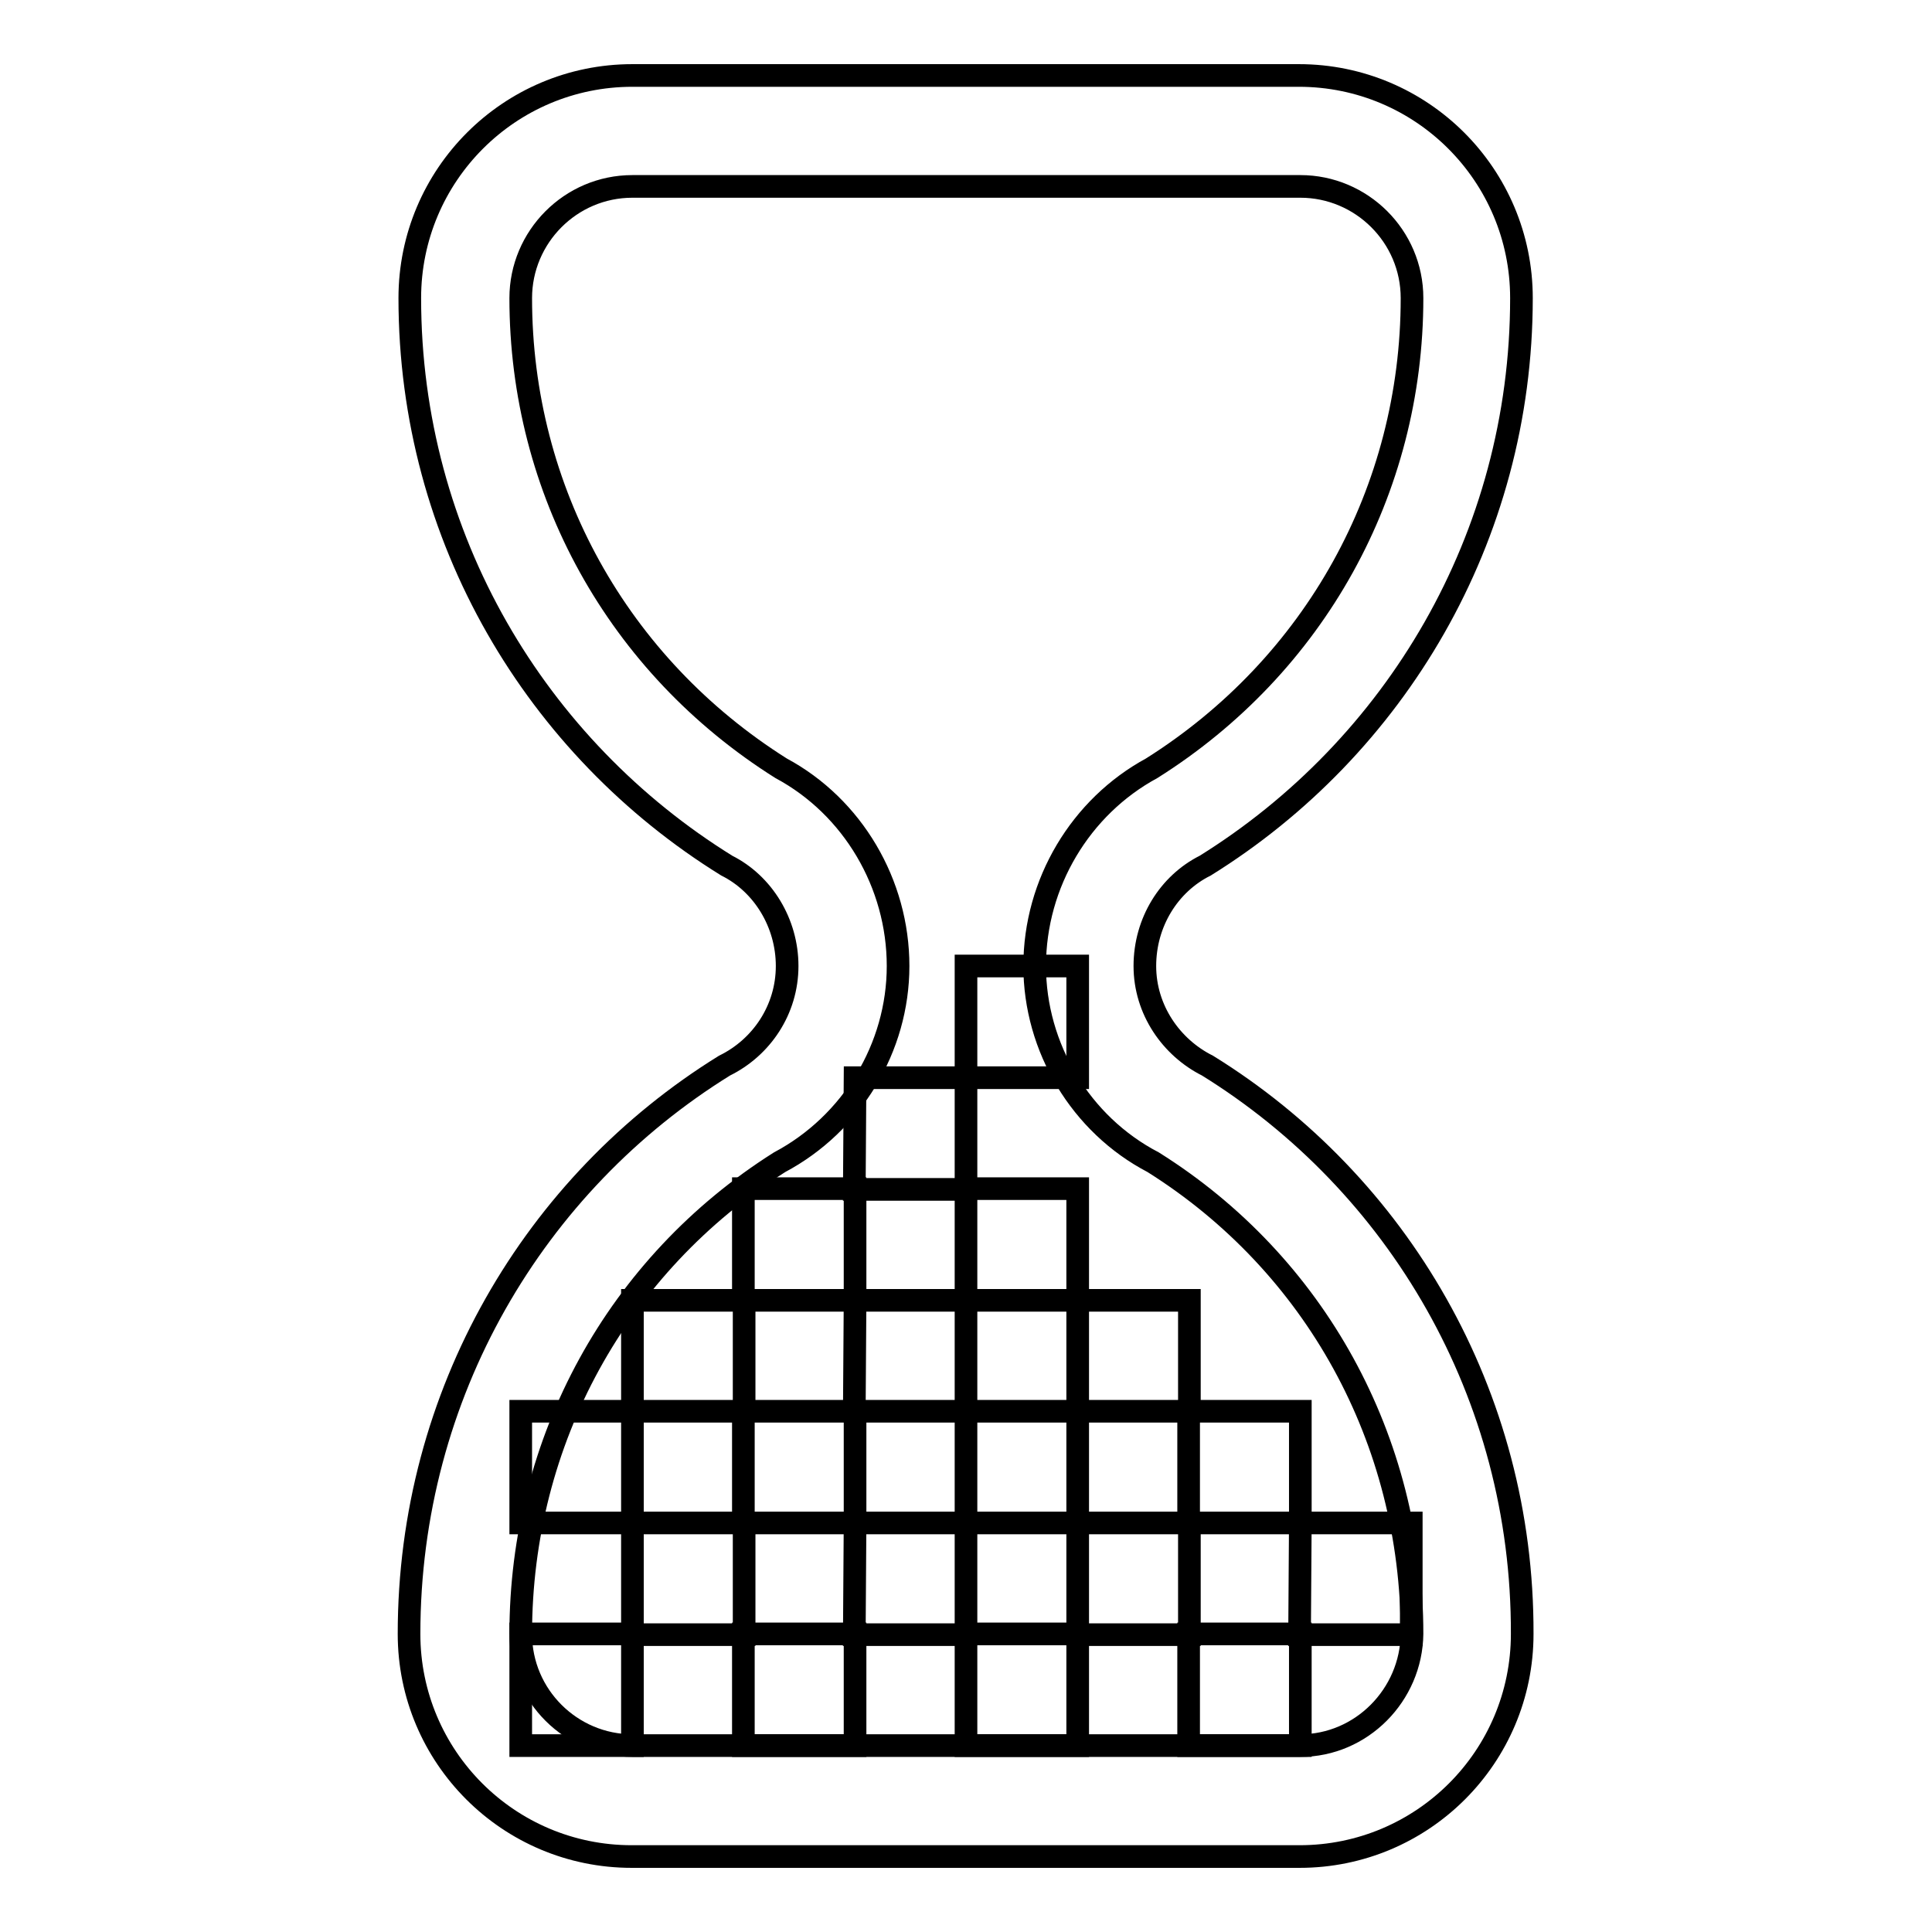
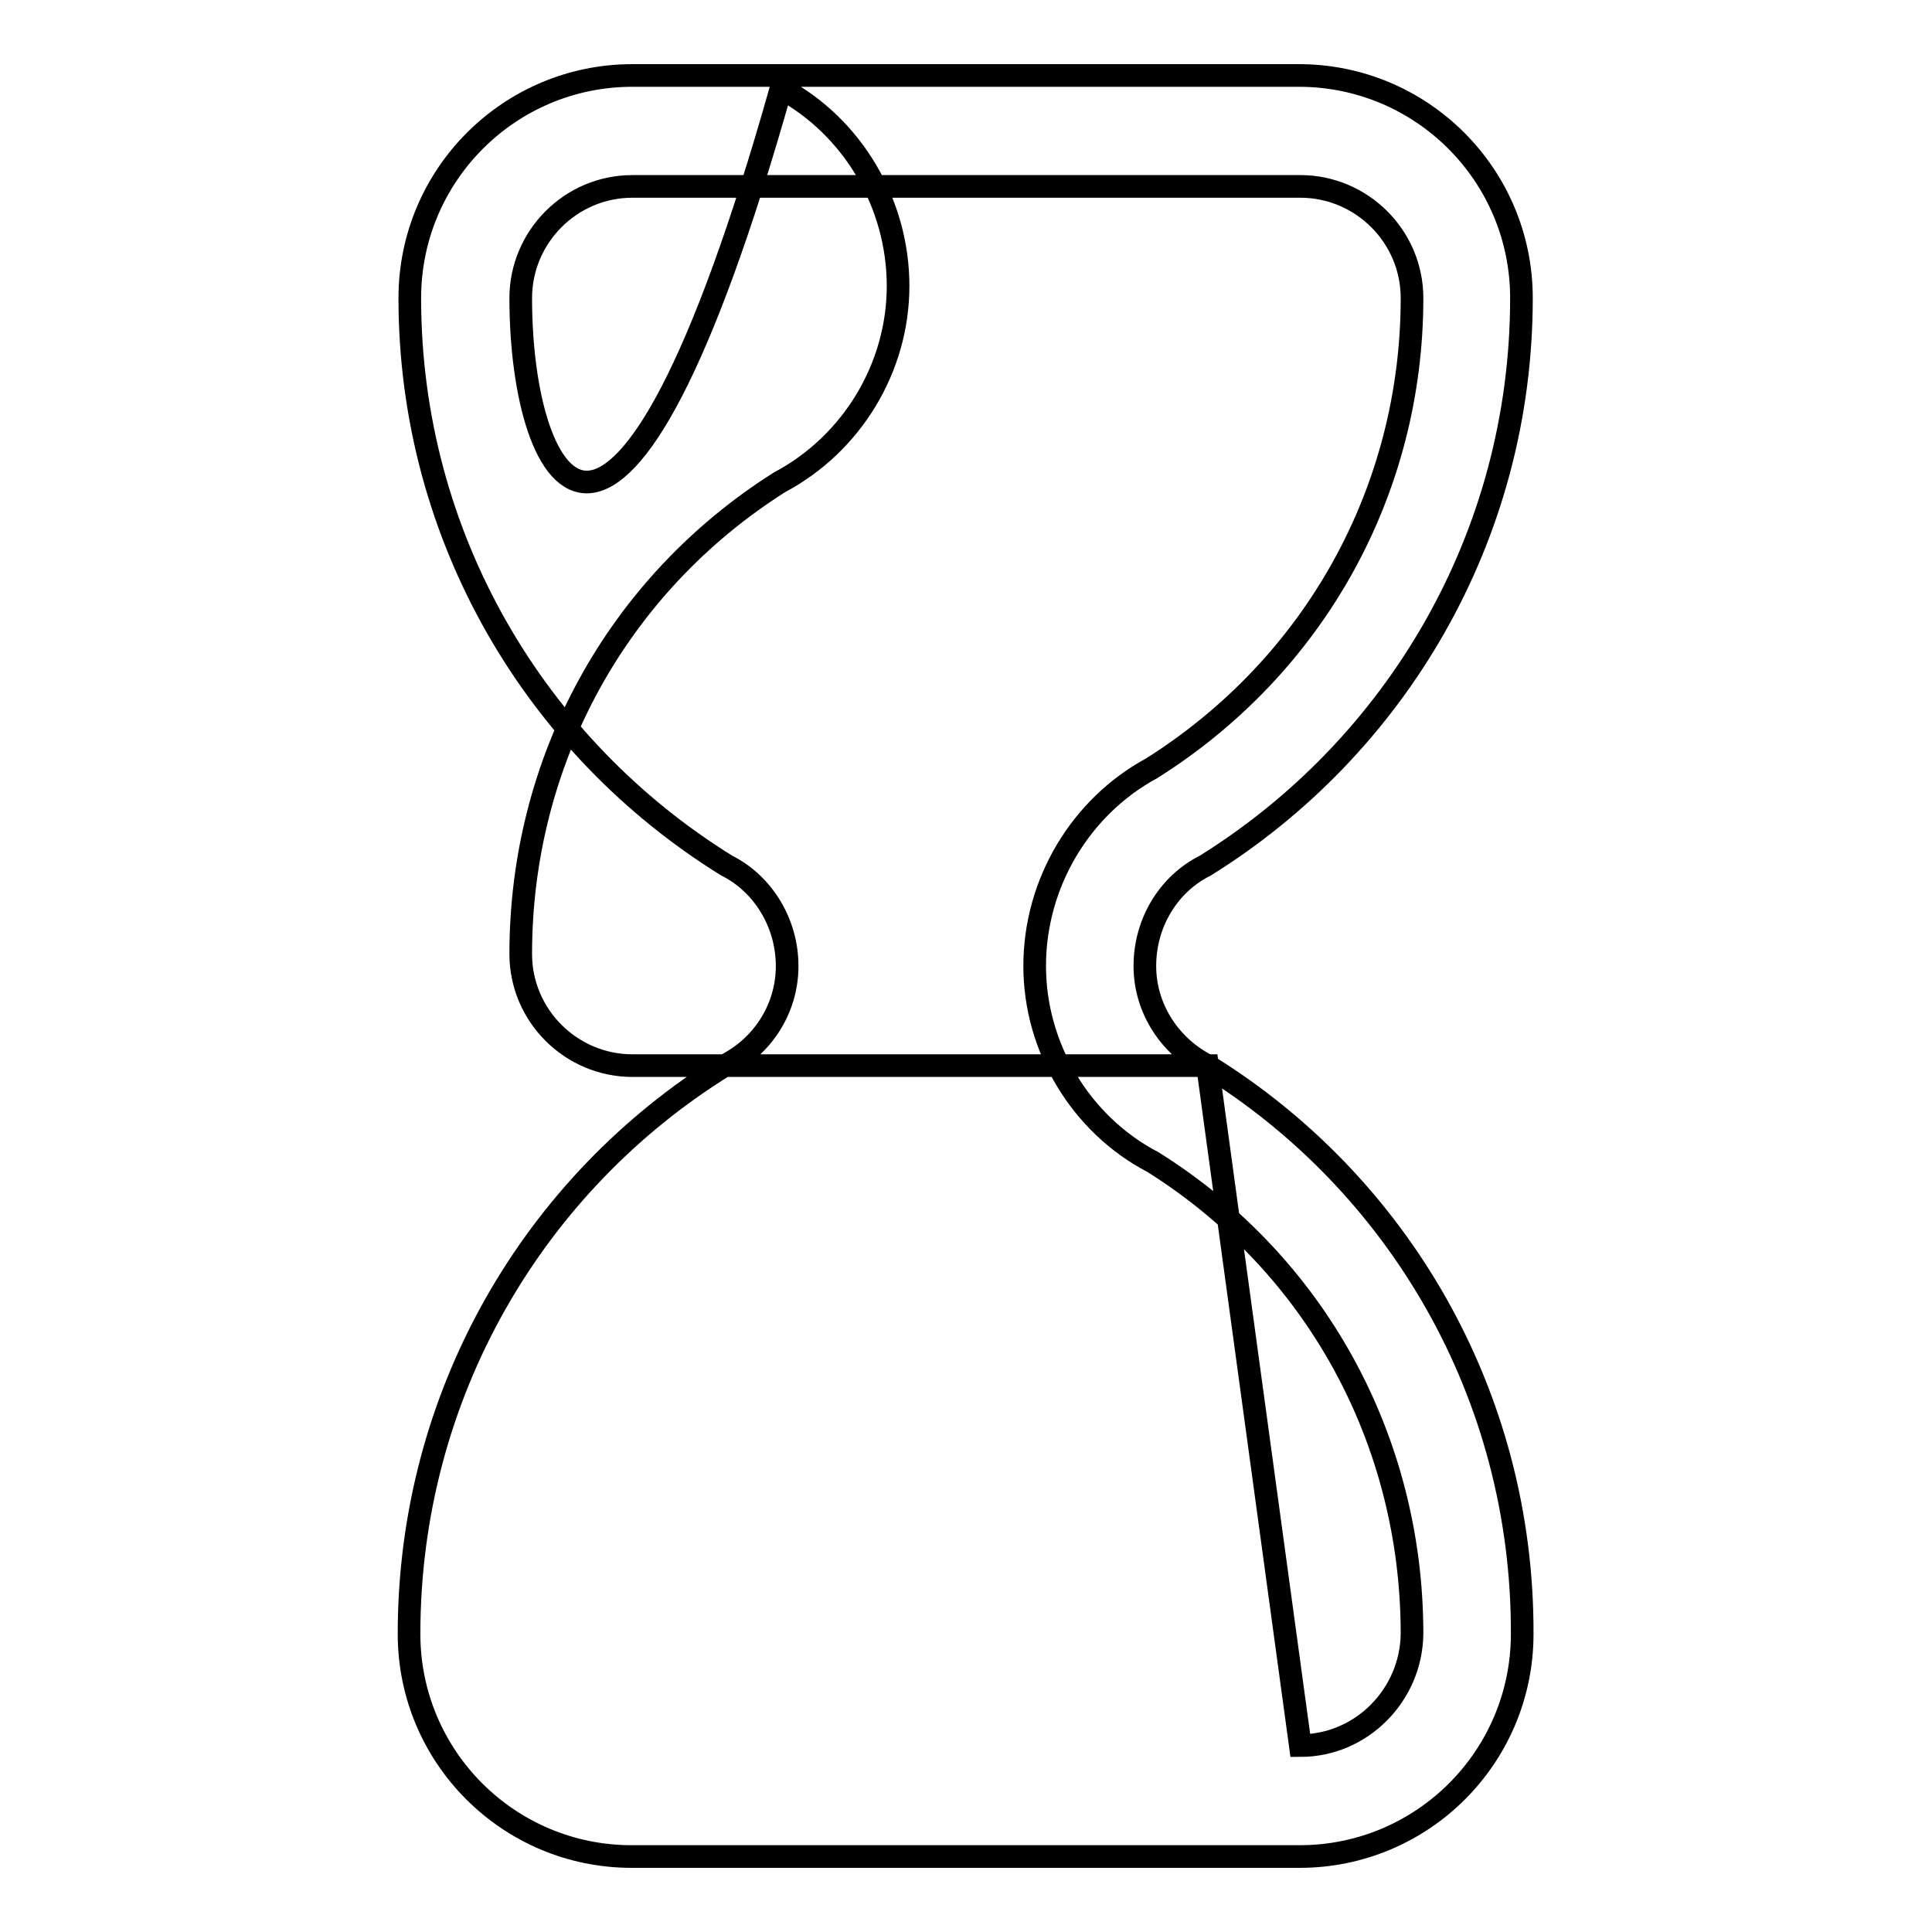
<svg xmlns="http://www.w3.org/2000/svg" version="1.1" x="0px" y="0px" viewBox="0 0 256 256" enable-background="new 0 0 256 256" xml:space="preserve">
  <g>
    <g>
-       <path stroke-width="3" fill-opacity="0" stroke="#000000" d="M160,141.2c-4.8-2.4-8.3-7.4-8.3-13.2c0-5.8,3.2-10.9,8-13.3c25.1-15.6,41.9-43.4,41.9-75.2c0-16.3-13.2-29.5-29.5-29.5H83.8c-16.3,0-29.5,13.2-29.5,29.5c0,31.8,16.8,59.6,42,75.2c4.8,2.4,8,7.6,8,13.3c0,5.8-3.4,10.8-8.3,13.2c-25.2,15.6-41.8,43.5-41.8,75.3c0,16.3,13.2,29.5,29.5,29.5h88.5c16.3,0,29.5-13.2,29.5-29.5C201.8,184.7,185.2,156.8,160,141.2L160,141.2z M172.3,231.3H83.8c-8.1,0-14.8-6.6-14.8-14.8c0-25.6,12.8-48.9,34.3-62.5c9.6-5.1,15.7-15.2,15.7-26c0-10.9-6-21.1-15.5-26.2C81.9,88.2,69,65,69,39.5c0-8.1,6.6-14.8,14.8-14.8h88.5c8.1,0,14.8,6.6,14.8,14.8c0,25.5-12.9,48.7-34.5,62.3c-9.4,5.1-15.5,15.2-15.5,26.2c0,10.8,6.1,21,15.7,26c21.5,13.5,34.3,36.8,34.3,62.5C187,224.6,180.4,231.3,172.3,231.3L172.3,231.3z" />
-       <path stroke-width="3" fill-opacity="0" stroke="#000000" d="M69,216.5h14.8v14.8H69V216.5L69,216.5z M98.5,216.5h14.8v14.8H98.5V216.5L98.5,216.5z M128,216.5h14.8v14.8H128V216.5L128,216.5z M157.5,216.5h14.8v14.8h-14.8V216.5L157.5,216.5z M142.8,201.8h14.8v14.8h-14.8V201.8L142.8,201.8z M172.3,201.8H187v14.8h-14.8L172.3,201.8L172.3,201.8z M113.3,201.8H128v14.8h-14.8L113.3,201.8L113.3,201.8z M83.8,201.8h14.8v14.8H83.8V201.8L83.8,201.8z M157.5,187h14.8v14.8h-14.8V187L157.5,187z M128,187h14.8v14.8H128V187L128,187z M98.5,187h14.8v14.8H98.5V187L98.5,187z M69,187h14.8v14.8H69V187L69,187z M83.8,172.3h14.8V187H83.8V172.3L83.8,172.3z M113.3,172.3H128V187h-14.8L113.3,172.3L113.3,172.3z M142.8,172.3h14.8V187h-14.8V172.3L142.8,172.3z M128,157.5h14.8v14.8H128V157.5L128,157.5z M98.5,157.5h14.8v14.8H98.5V157.5L98.5,157.5z M113.3,142.8H128v14.8h-14.8L113.3,142.8L113.3,142.8z M128,128h14.8v14.8H128V128L128,128z" />
+       <path stroke-width="3" fill-opacity="0" stroke="#000000" d="M160,141.2c-4.8-2.4-8.3-7.4-8.3-13.2c0-5.8,3.2-10.9,8-13.3c25.1-15.6,41.9-43.4,41.9-75.2c0-16.3-13.2-29.5-29.5-29.5H83.8c-16.3,0-29.5,13.2-29.5,29.5c0,31.8,16.8,59.6,42,75.2c4.8,2.4,8,7.6,8,13.3c0,5.8-3.4,10.8-8.3,13.2c-25.2,15.6-41.8,43.5-41.8,75.3c0,16.3,13.2,29.5,29.5,29.5h88.5c16.3,0,29.5-13.2,29.5-29.5C201.8,184.7,185.2,156.8,160,141.2L160,141.2z H83.8c-8.1,0-14.8-6.6-14.8-14.8c0-25.6,12.8-48.9,34.3-62.5c9.6-5.1,15.7-15.2,15.7-26c0-10.9-6-21.1-15.5-26.2C81.9,88.2,69,65,69,39.5c0-8.1,6.6-14.8,14.8-14.8h88.5c8.1,0,14.8,6.6,14.8,14.8c0,25.5-12.9,48.7-34.5,62.3c-9.4,5.1-15.5,15.2-15.5,26.2c0,10.8,6.1,21,15.7,26c21.5,13.5,34.3,36.8,34.3,62.5C187,224.6,180.4,231.3,172.3,231.3L172.3,231.3z" />
    </g>
  </g>
</svg>